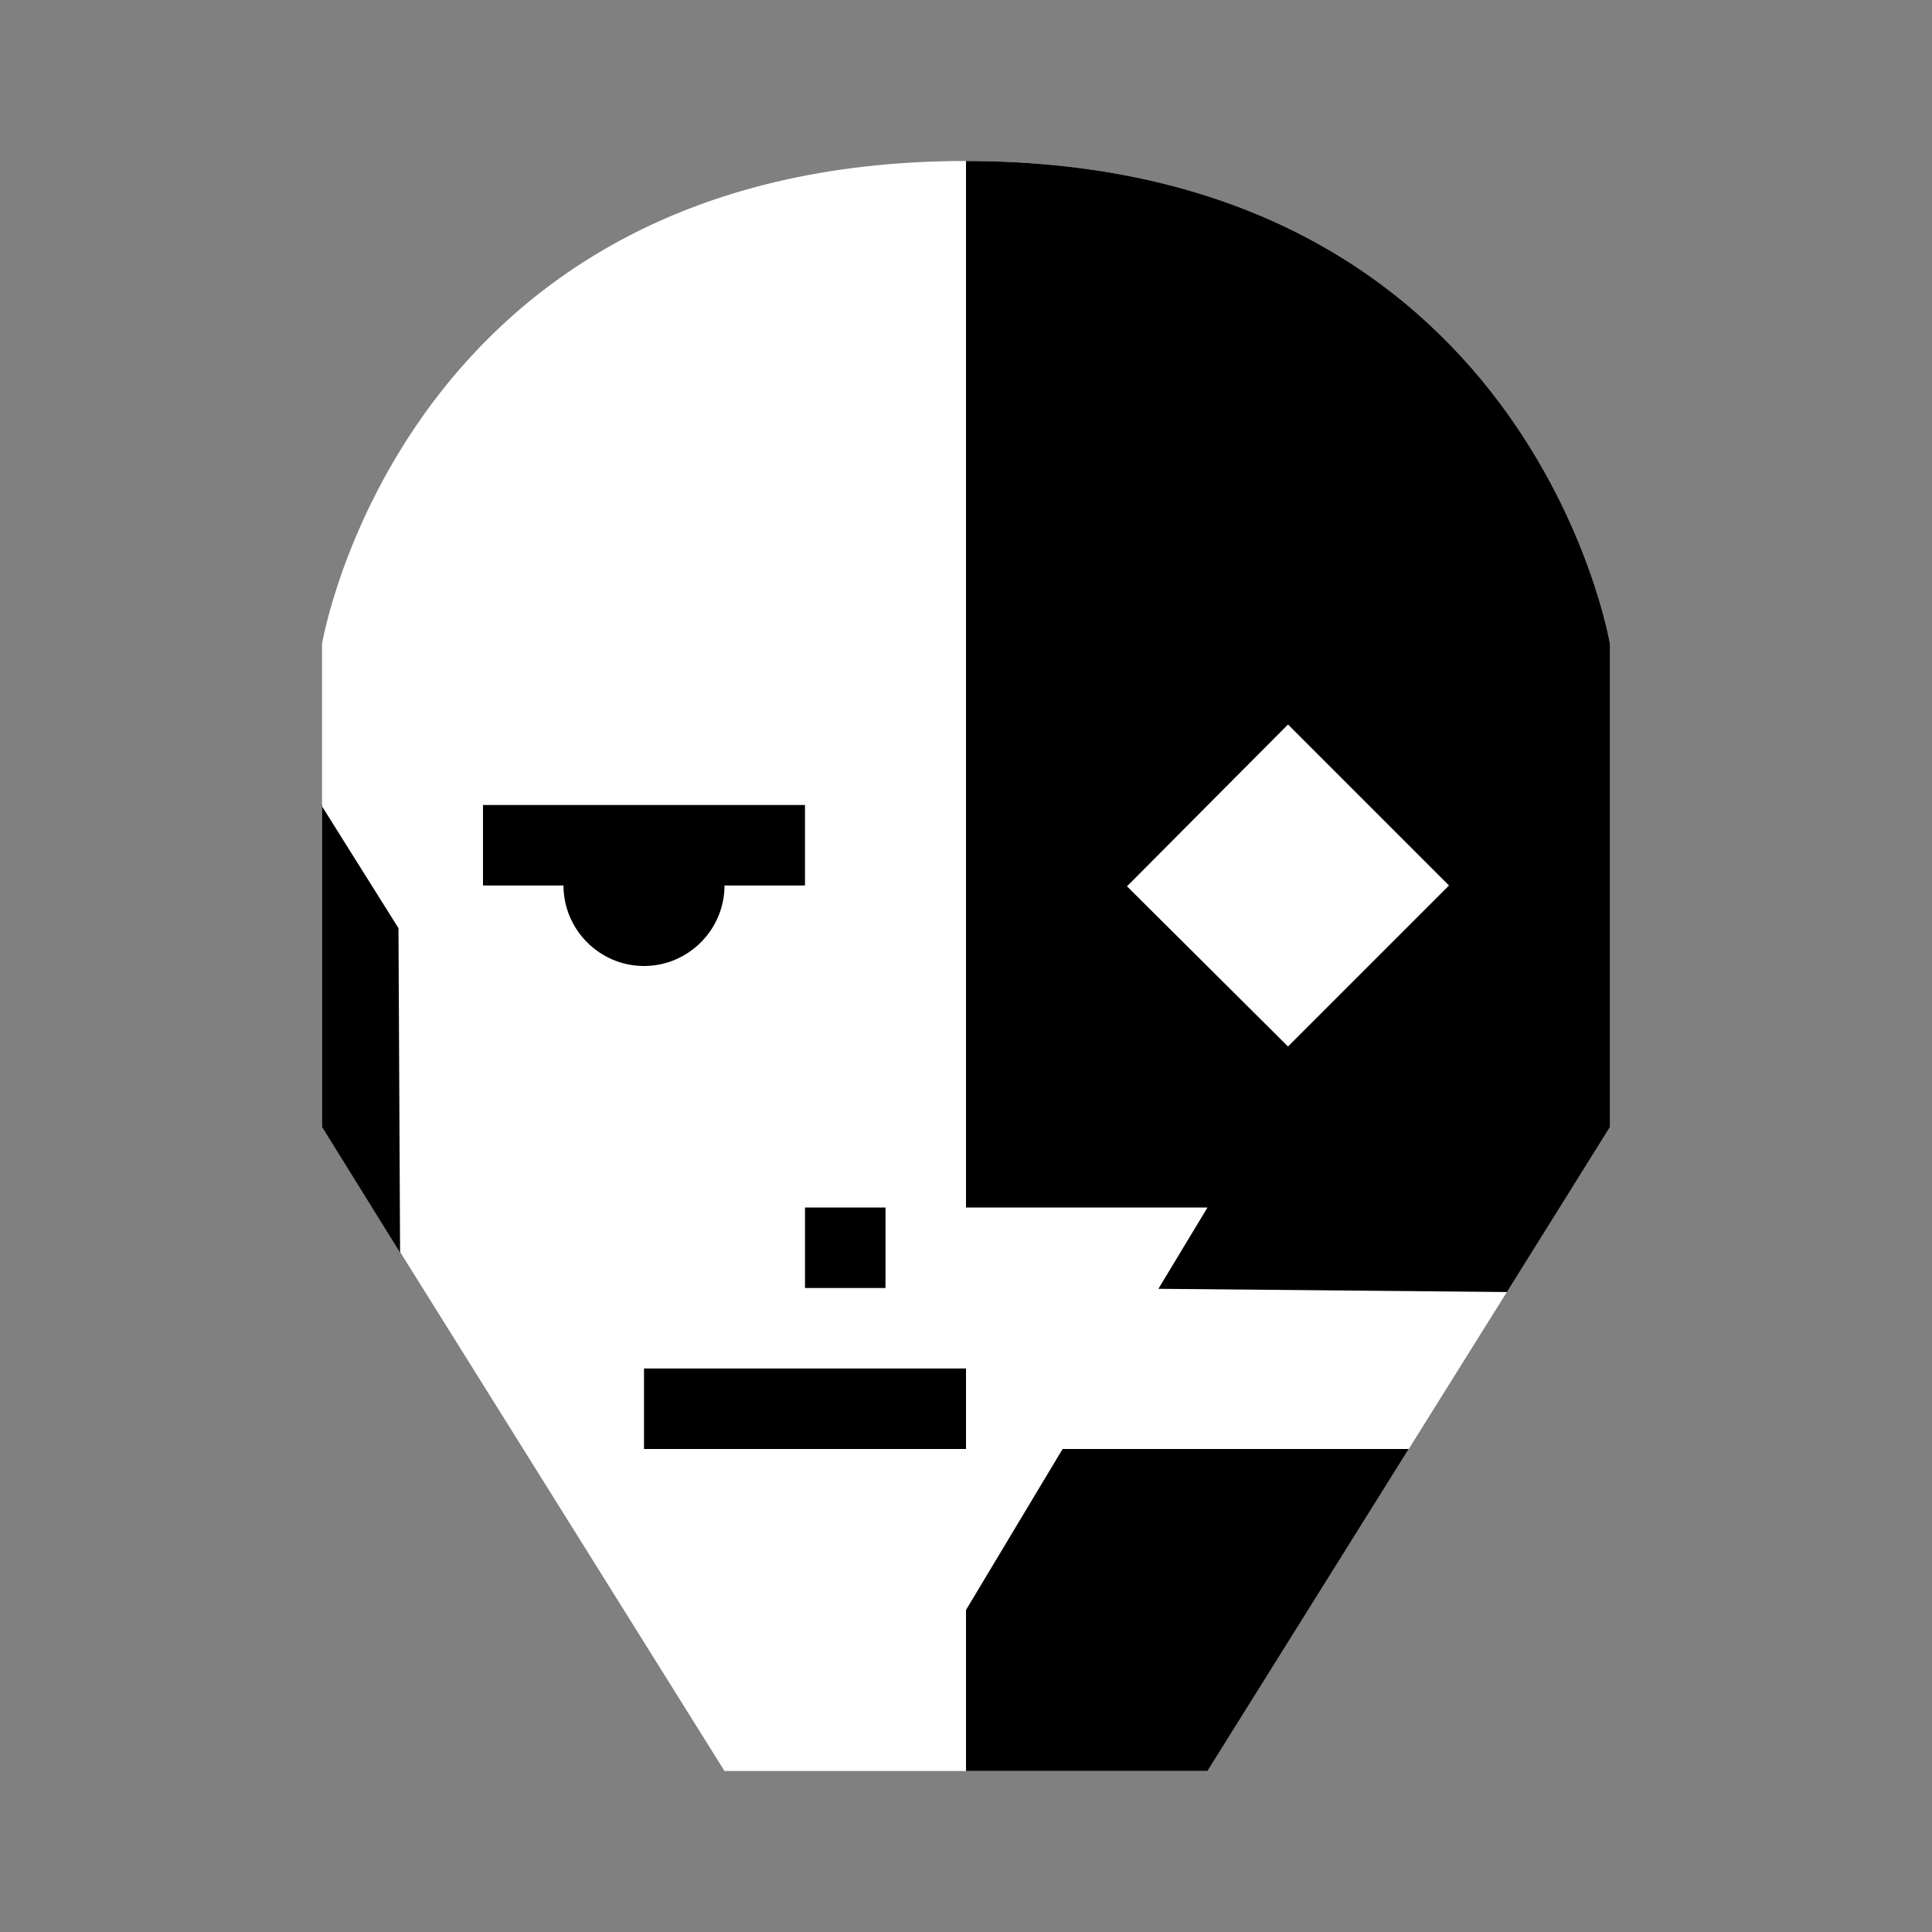
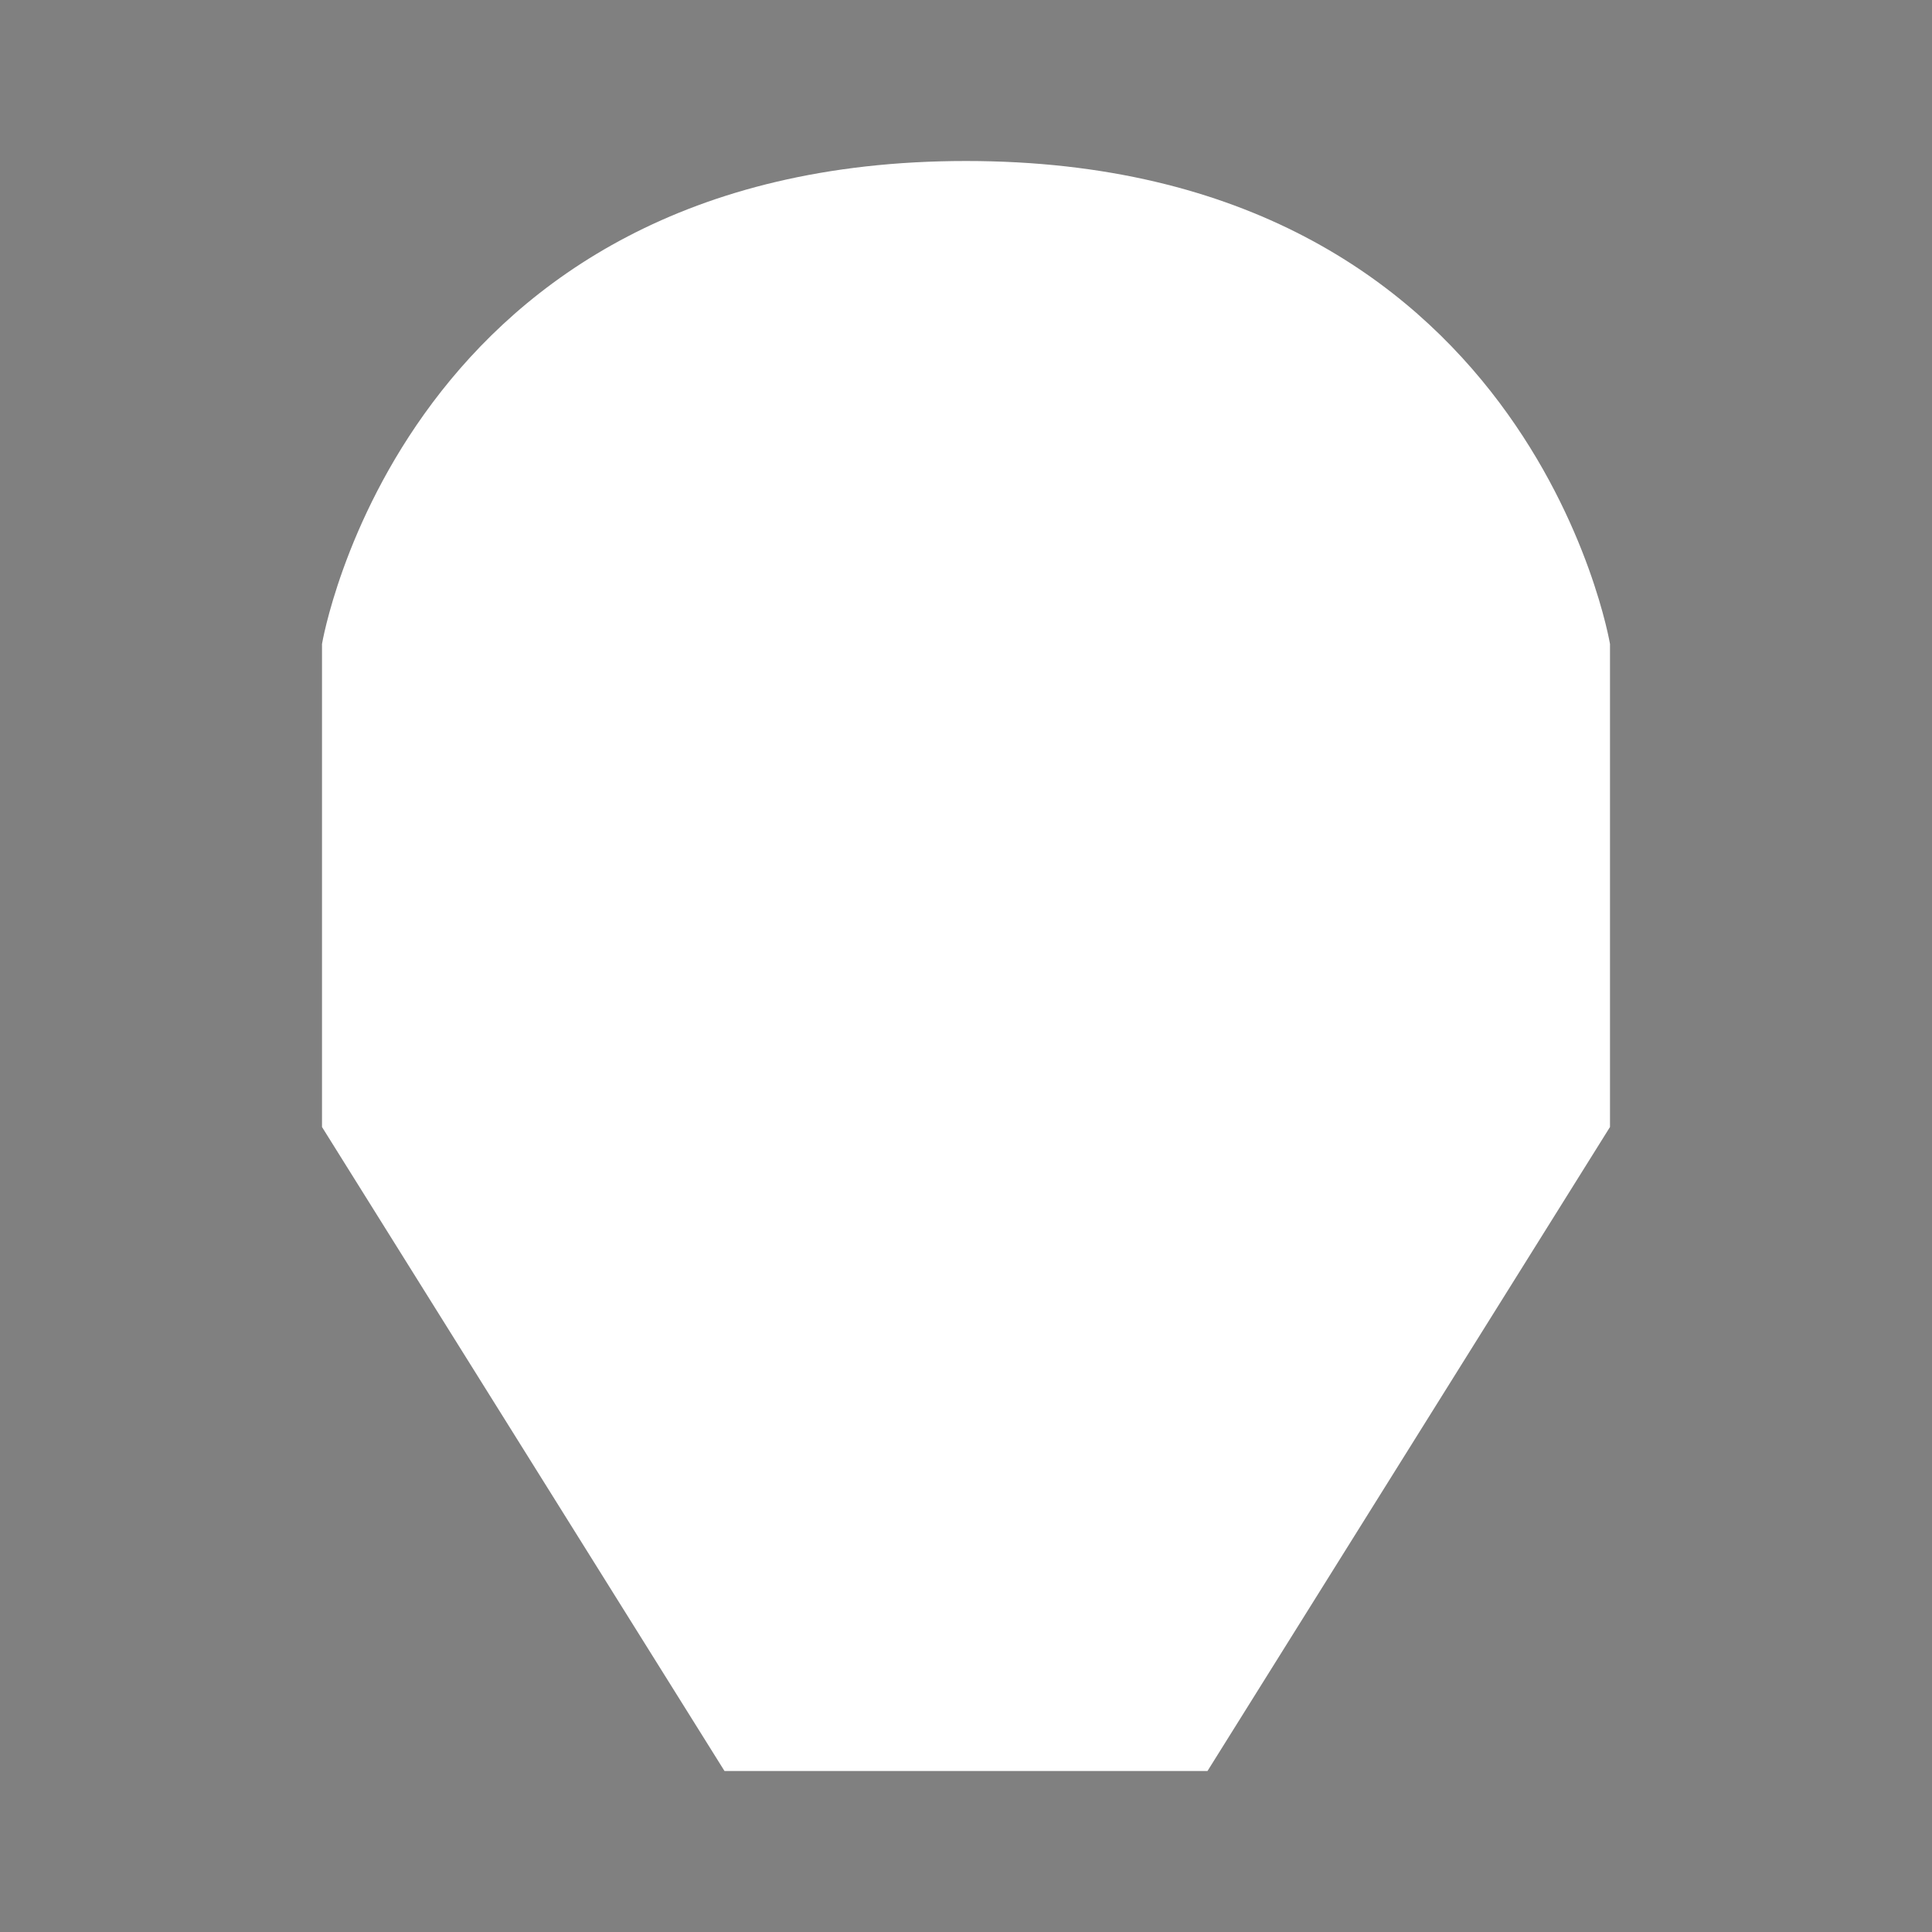
<svg xmlns="http://www.w3.org/2000/svg" id="keylines" viewBox="0 0 24 24">
  <rect x="0" y="0" width="24" height="24" fill="#808080" stroke="none" />
-   <path d="m12,22h-3S4,14,4,14v-6s1-6,8-6c7,0,8,6,8,6v6l-5,8h-3Z" fill="#ffffff" />
-   <path d="m8,12c-.55,0-1-.45-1-1,0,0,0,0,0,0h-1v-1h4v1h-1s0,0,0,0c0,.55-.45,1-1,1Zm-4-2v4l.97,1.56-.02-4.03-.96-1.53Zm4,8h4v-1h-4v1Zm4,2v2s3,0,3,0l2.5-4h-4.3l-1.2,2Zm8-12v6l-1.28,2.05-4.33-.04.61-1.01h-3s0-13,0-13c7,0,8,6,8,6Zm-2,3l-2-2-2,2.01,2,1.99,2-2Zm-7,4h-1v1h1v-1Z" />
+   <path d="m12,22h-3S4,14,4,14v-6s1-6,8-6c7,0,8,6,8,6v6l-5,8h-3" fill="#ffffff" />
</svg>